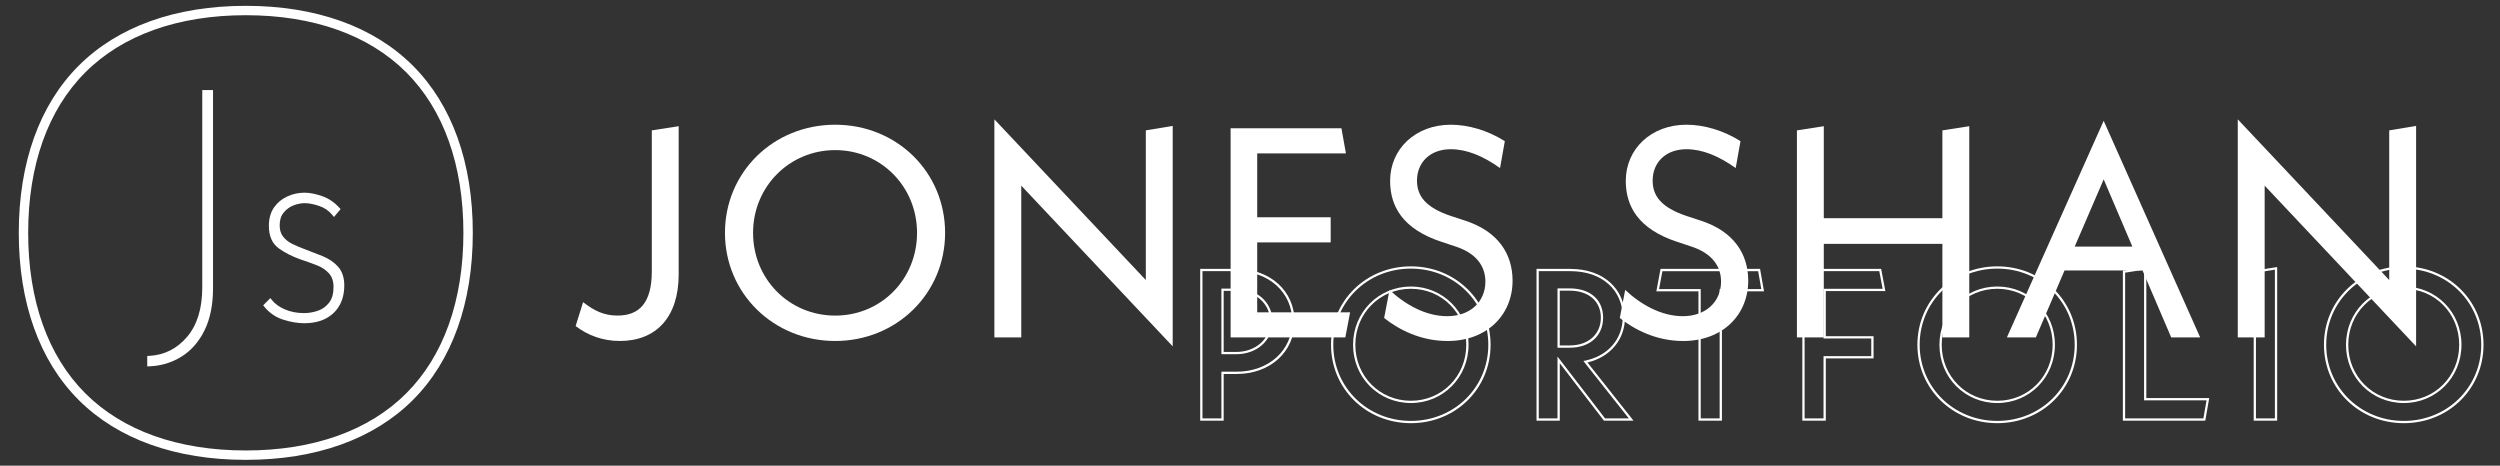
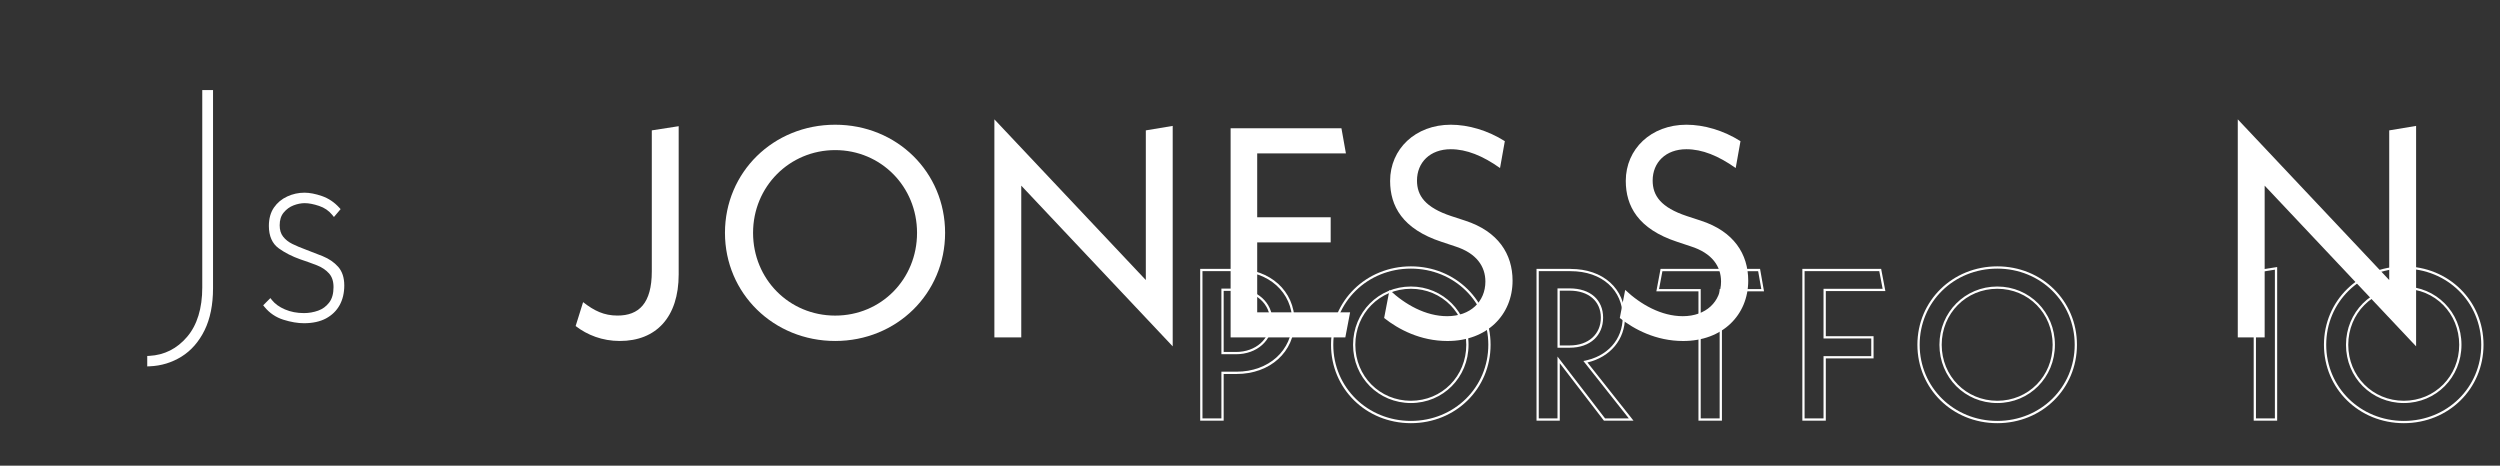
<svg xmlns="http://www.w3.org/2000/svg" id="a" viewBox="0 0 1101.26 205.13">
  <rect x="0" y="0" width="1101.26" height="205.13" fill="#333333" stroke="none" />
  <path d="M544.7,119.45c14.18,0,24.55,9.36,24.55,22.14s-10.38,22.14-24.55,22.14h-6.67v20.57h-8.34v-64.86h15.01M538.03,156.04h6.39c9.36,0,16.12-6.12,16.12-14.45s-6.76-14.45-16.12-14.45h-6.39v28.91M544.7,118.45h-16.01v66.86h10.34v-20.57h5.67c14.81,0,25.55-9.73,25.55-23.14s-10.75-23.14-25.55-23.14h0ZM539.03,128.14h5.39c8.76,0,15.12,5.66,15.12,13.45s-6.36,13.45-15.12,13.45h-5.39v-26.91h0Z" fill="#fff" stroke-width="0" />
  <path d="M621.51,118.33c19.09,0,34.1,14.73,34.1,33.54s-15.01,33.54-34.1,33.54-34.19-14.73-34.19-33.54,15.01-33.54,34.19-33.54M621.51,177.54c14.18,0,25.39-11.3,25.39-25.66s-11.21-25.67-25.39-25.67-25.48,11.3-25.48,25.67,11.21,25.66,25.48,25.66M621.51,117.33c-19.73,0-35.19,15.17-35.19,34.54s15.46,34.54,35.19,34.54,35.1-15.17,35.1-34.54-15.42-34.54-35.1-34.54h0ZM621.51,176.54c-13.73,0-24.48-10.83-24.48-24.66s10.75-24.67,24.48-24.67,24.39,10.83,24.39,24.67-10.71,24.66-24.39,24.66h0Z" fill="#fff" stroke-width="0" />
  <path d="M691.83,119.45c14.08,0,22.98,8.52,22.98,20.2,0,10.01-6.86,17.51-17.33,19.36l20.01,25.29h-10.47l-20.94-27.24v27.24h-8.25v-64.86h13.99M686.08,153.17h5.37c9.17,0,14.73-5.47,14.73-13.25s-5.56-12.88-14.73-12.88h-5.37v26.13M691.83,118.45h-14.99v66.86h10.25v-25.3l19.15,24.91.3.39h13.03l-1.28-1.62-19.01-24.02c10.1-2.42,16.54-10.12,16.54-20.01,0-6.02-2.32-11.42-6.54-15.22-4.34-3.91-10.37-5.98-17.44-5.98h0ZM687.08,128.04h4.37c8.34,0,13.73,4.66,13.73,11.88s-5.39,12.25-13.73,12.25h-4.37v-24.13h0Z" fill="#fff" stroke-width="0" />
  <path d="M774.47,119.45l1.39,7.88h-18.35v56.98h-8.34v-56.98h-18.35l1.48-7.88h42.16M775.31,118.45h-43.83l-.15.82-1.48,7.88-.22,1.18h18.55v56.98h10.34v-56.98h18.54l-.21-1.17-1.39-7.88-.15-.83h0Z" fill="#fff" stroke-width="0" />
  <path d="M827.83,119.45l1.48,7.78h-26.04v21.87h21.03v7.78h-21.03v27.43h-8.34v-64.86h32.89M828.66,118.45h-34.72v66.86h10.34v-27.43h21.03v-9.78h-21.03v-19.87h26.24l-.23-1.19-1.48-7.78-.15-.81h0Z" fill="#fff" stroke-width="0" />
  <path d="M879.81,118.33c19.09,0,34.1,14.73,34.1,33.54s-15.01,33.54-34.1,33.54-34.19-14.73-34.19-33.54,15.01-33.54,34.19-33.54M879.81,177.54c14.18,0,25.39-11.3,25.39-25.66s-11.21-25.67-25.39-25.67-25.48,11.3-25.48,25.67,11.21,25.66,25.48,25.66M879.81,117.33c-19.73,0-35.19,15.17-35.19,34.54s15.46,34.54,35.19,34.54,35.1-15.17,35.1-34.54-15.42-34.54-35.1-34.54h0ZM879.81,176.54c-13.73,0-24.48-10.83-24.48-24.66s10.75-24.67,24.48-24.67,24.39,10.83,24.39,24.67-10.71,24.66-24.39,24.66h0Z" fill="#fff" stroke-width="0" />
-   <path d="M944.47,118.8v57.54h27.52l-1.39,7.97h-34.47v-64.21l8.34-1.3M945.47,117.63l-1.15.18-8.34,1.3-.85.13v66.07h36.31l.14-.83,1.39-7.97.2-1.17h-27.71v-57.71h0Z" fill="#fff" stroke-width="0" />
  <path d="M1002.1,118.8v65.51h-8.34v-64.21l8.34-1.3M1003.1,117.63l-1.15.18-8.34,1.3-.85.13v66.07h10.34v-67.67h0Z" fill="#fff" stroke-width="0" />
  <path d="M1058.9,118.33c19.09,0,34.1,14.73,34.1,33.54s-15.01,33.54-34.1,33.54-34.19-14.73-34.19-33.54,15.01-33.54,34.19-33.54M1058.9,177.54c14.18,0,25.39-11.3,25.39-25.66s-11.21-25.67-25.39-25.67-25.48,11.3-25.48,25.67,11.21,25.66,25.48,25.66M1058.9,117.33c-19.73,0-35.19,15.17-35.19,34.54s15.46,34.54,35.19,34.54,35.1-15.17,35.1-34.54-15.42-34.54-35.1-34.54h0ZM1058.9,176.54c-13.73,0-24.48-10.83-24.48-24.66s10.75-24.67,24.48-24.67,24.39,10.83,24.39,24.67-10.71,24.66-24.39,24.66h0Z" fill="#fff" stroke-width="0" />
  <path d="M253.57,143.62l3.29-10.53c4.87,3.81,9.21,5.92,15.13,5.92,9.47,0,15.13-5.39,15.13-19.47v-62.11l11.84-1.84v65.27c0,18.95-10,29.34-25.92,29.34-7.76,0-14.34-2.63-19.47-6.58Z" fill="#fff" stroke-width="0" />
  <path d="M319.35,102.57c0-26.71,21.32-47.63,48.55-47.63s48.42,20.92,48.42,47.63-21.32,47.63-48.42,47.63-48.55-20.92-48.55-47.63ZM403.96,102.57c0-20.39-15.92-36.45-36.05-36.45s-36.18,16.06-36.18,36.45,15.92,36.45,36.18,36.45,36.05-16.05,36.05-36.45Z" fill="#fff" stroke-width="0" />
  <path d="M516.58,152.57l-66.71-70.79v66.85h-11.84V52.57l66.71,70.79V57.43l11.84-1.97v97.11Z" fill="#fff" stroke-width="0" />
  <path d="M594.73,137.57l-2.11,11.06h-50.53V56.51h48.82l1.97,11.06h-39.08v28.15h32.37v11.06h-32.37v30.79h40.92Z" fill="#fff" stroke-width="0" />
  <path d="M609.72,140.07l2.37-12.37c6.84,6.45,15.92,11.58,25.39,11.58,10.26,0,16.84-6.45,16.84-15.26,0-6.58-3.82-12.5-13.42-15.53l-5.92-1.97c-17.24-5.66-22.63-15.79-22.63-26.84,0-14.08,11.18-24.74,26.71-24.74,7.76,0,16.32,2.5,23.82,7.24l-2.11,11.84c-7.63-5.4-14.74-8.29-21.71-8.29-9.08,0-14.87,5.79-14.87,13.81,0,6.58,3.55,11.84,15.13,15.66l6.05,1.98c14.61,4.74,20.92,14.74,20.92,26.45,0,15.13-11.32,26.58-28.68,26.58-11.97,0-21.58-5.13-27.9-10.13Z" fill="#fff" stroke-width="0" />
  <path d="M713.53,140.07l2.37-12.37c6.84,6.45,15.92,11.58,25.39,11.58,10.26,0,16.84-6.45,16.84-15.26,0-6.58-3.82-12.5-13.42-15.53l-5.92-1.97c-17.24-5.66-22.63-15.79-22.63-26.84,0-14.08,11.18-24.74,26.71-24.74,7.76,0,16.32,2.5,23.82,7.24l-2.11,11.84c-7.63-5.4-14.74-8.29-21.71-8.29-9.08,0-14.87,5.79-14.87,13.81,0,6.58,3.55,11.84,15.13,15.66l6.05,1.98c14.61,4.74,20.92,14.74,20.92,26.45,0,15.13-11.32,26.58-28.68,26.58-11.97,0-21.58-5.13-27.9-10.13Z" fill="#fff" stroke-width="0" />
-   <path d="M867.47,55.59v93.03h-11.84v-41.19h-52.24v41.19h-11.84V57.43l11.84-1.84v40.53h52.24v-38.69l11.84-1.84Z" fill="#fff" stroke-width="0" />
-   <path d="M943.78,119.14h-34.34l-12.63,29.48h-12.76l42.63-95.4,42.5,95.4h-12.76l-12.63-29.48ZM939.31,108.62l-12.63-29.61-12.76,29.61h25.39Z" fill="#fff" stroke-width="0" />
  <path d="M1064.3,152.57l-66.71-70.79v66.85h-11.84V52.57l66.71,70.79V57.43l11.84-1.97v97.11Z" fill="#fff" stroke-width="0" />
-   <path d="M181.89,28.95C164.63,11.69,139.17,2.57,108.27,2.57S51.91,11.69,34.65,28.95c-17.26,17.26-26.38,42.72-26.38,73.62s9.12,56.36,26.38,73.62c17.26,17.26,42.72,26.38,73.62,26.38s56.36-9.12,73.62-26.38c17.26-17.26,26.38-42.72,26.38-73.62s-9.12-56.36-26.38-73.62ZM204.13,102.57c0,29.78-8.7,54.22-25.17,70.69-16.47,16.47-40.91,25.17-70.69,25.17s-54.22-8.7-70.69-25.17c-16.47-16.47-25.17-40.91-25.17-70.69s8.7-54.23,25.17-70.69C54.04,15.41,78.49,6.7,108.27,6.7s54.22,8.7,70.69,25.17c16.47,16.47,25.17,40.91,25.17,70.69Z" fill="#fff" stroke-width="0" />
  <path d="M89.1,126.6c0,9.25-2.25,16.59-6.7,21.8-4.42,5.19-10,8-16.57,8.36l-.97.05v4.59l1.06-.04c5.07-.2,9.79-1.63,14.04-4.27,4.25-2.64,7.67-6.55,10.16-11.62,2.47-5.03,3.72-11.24,3.72-18.46V39.67h-4.74v86.93Z" fill="#fff" stroke-width="0" />
  <path d="M142.26,112.89c-2.58-1.05-5.17-2.05-7.69-2.99-2.05-.75-4-1.57-5.78-2.44-1.69-.83-3.07-1.92-4.1-3.25-1-1.29-1.49-2.92-1.49-4.97,0-2.33.57-4.16,1.75-5.59,1.2-1.46,2.66-2.52,4.32-3.17,1.71-.66,3.38-.99,4.95-.99,1.78,0,3.91.41,6.34,1.22,2.34.78,4.28,2.1,5.76,3.92l.78.96,2.94-3.47-.61-.67c-2.19-2.39-4.76-4.1-7.65-5.1-2.85-.98-5.44-1.47-7.71-1.47-2.59,0-5.12.56-7.52,1.66-2.43,1.11-4.41,2.76-5.87,4.88-1.48,2.14-2.24,4.87-2.24,8.1,0,4.49,1.48,7.82,4.4,9.91,2.71,1.94,5.9,3.56,9.48,4.82,2.41.8,4.85,1.68,7.25,2.6,2.16.84,3.96,2.04,5.35,3.57,1.33,1.46,2,3.49,2,6.04,0,2.88-.64,5.17-1.92,6.82-1.31,1.7-2.89,2.86-4.85,3.56-1.99.71-4.09,1.08-6.25,1.08-3.06,0-5.88-.54-8.38-1.62-2.47-1.06-4.39-2.44-5.7-4.09l-.71-.9-3.17,3.17.58.72c2.2,2.7,5.01,4.6,8.36,5.65,3.25,1.02,6.29,1.53,9.02,1.53,3.84,0,7.1-.71,9.71-2.11,2.63-1.42,4.65-3.39,6.01-5.87,1.35-2.45,2.04-5.36,2.04-8.65,0-3.46-.92-6.24-2.74-8.27-1.75-1.95-3.99-3.49-6.68-4.59Z" fill="#fff" stroke-width="0" />
</svg>